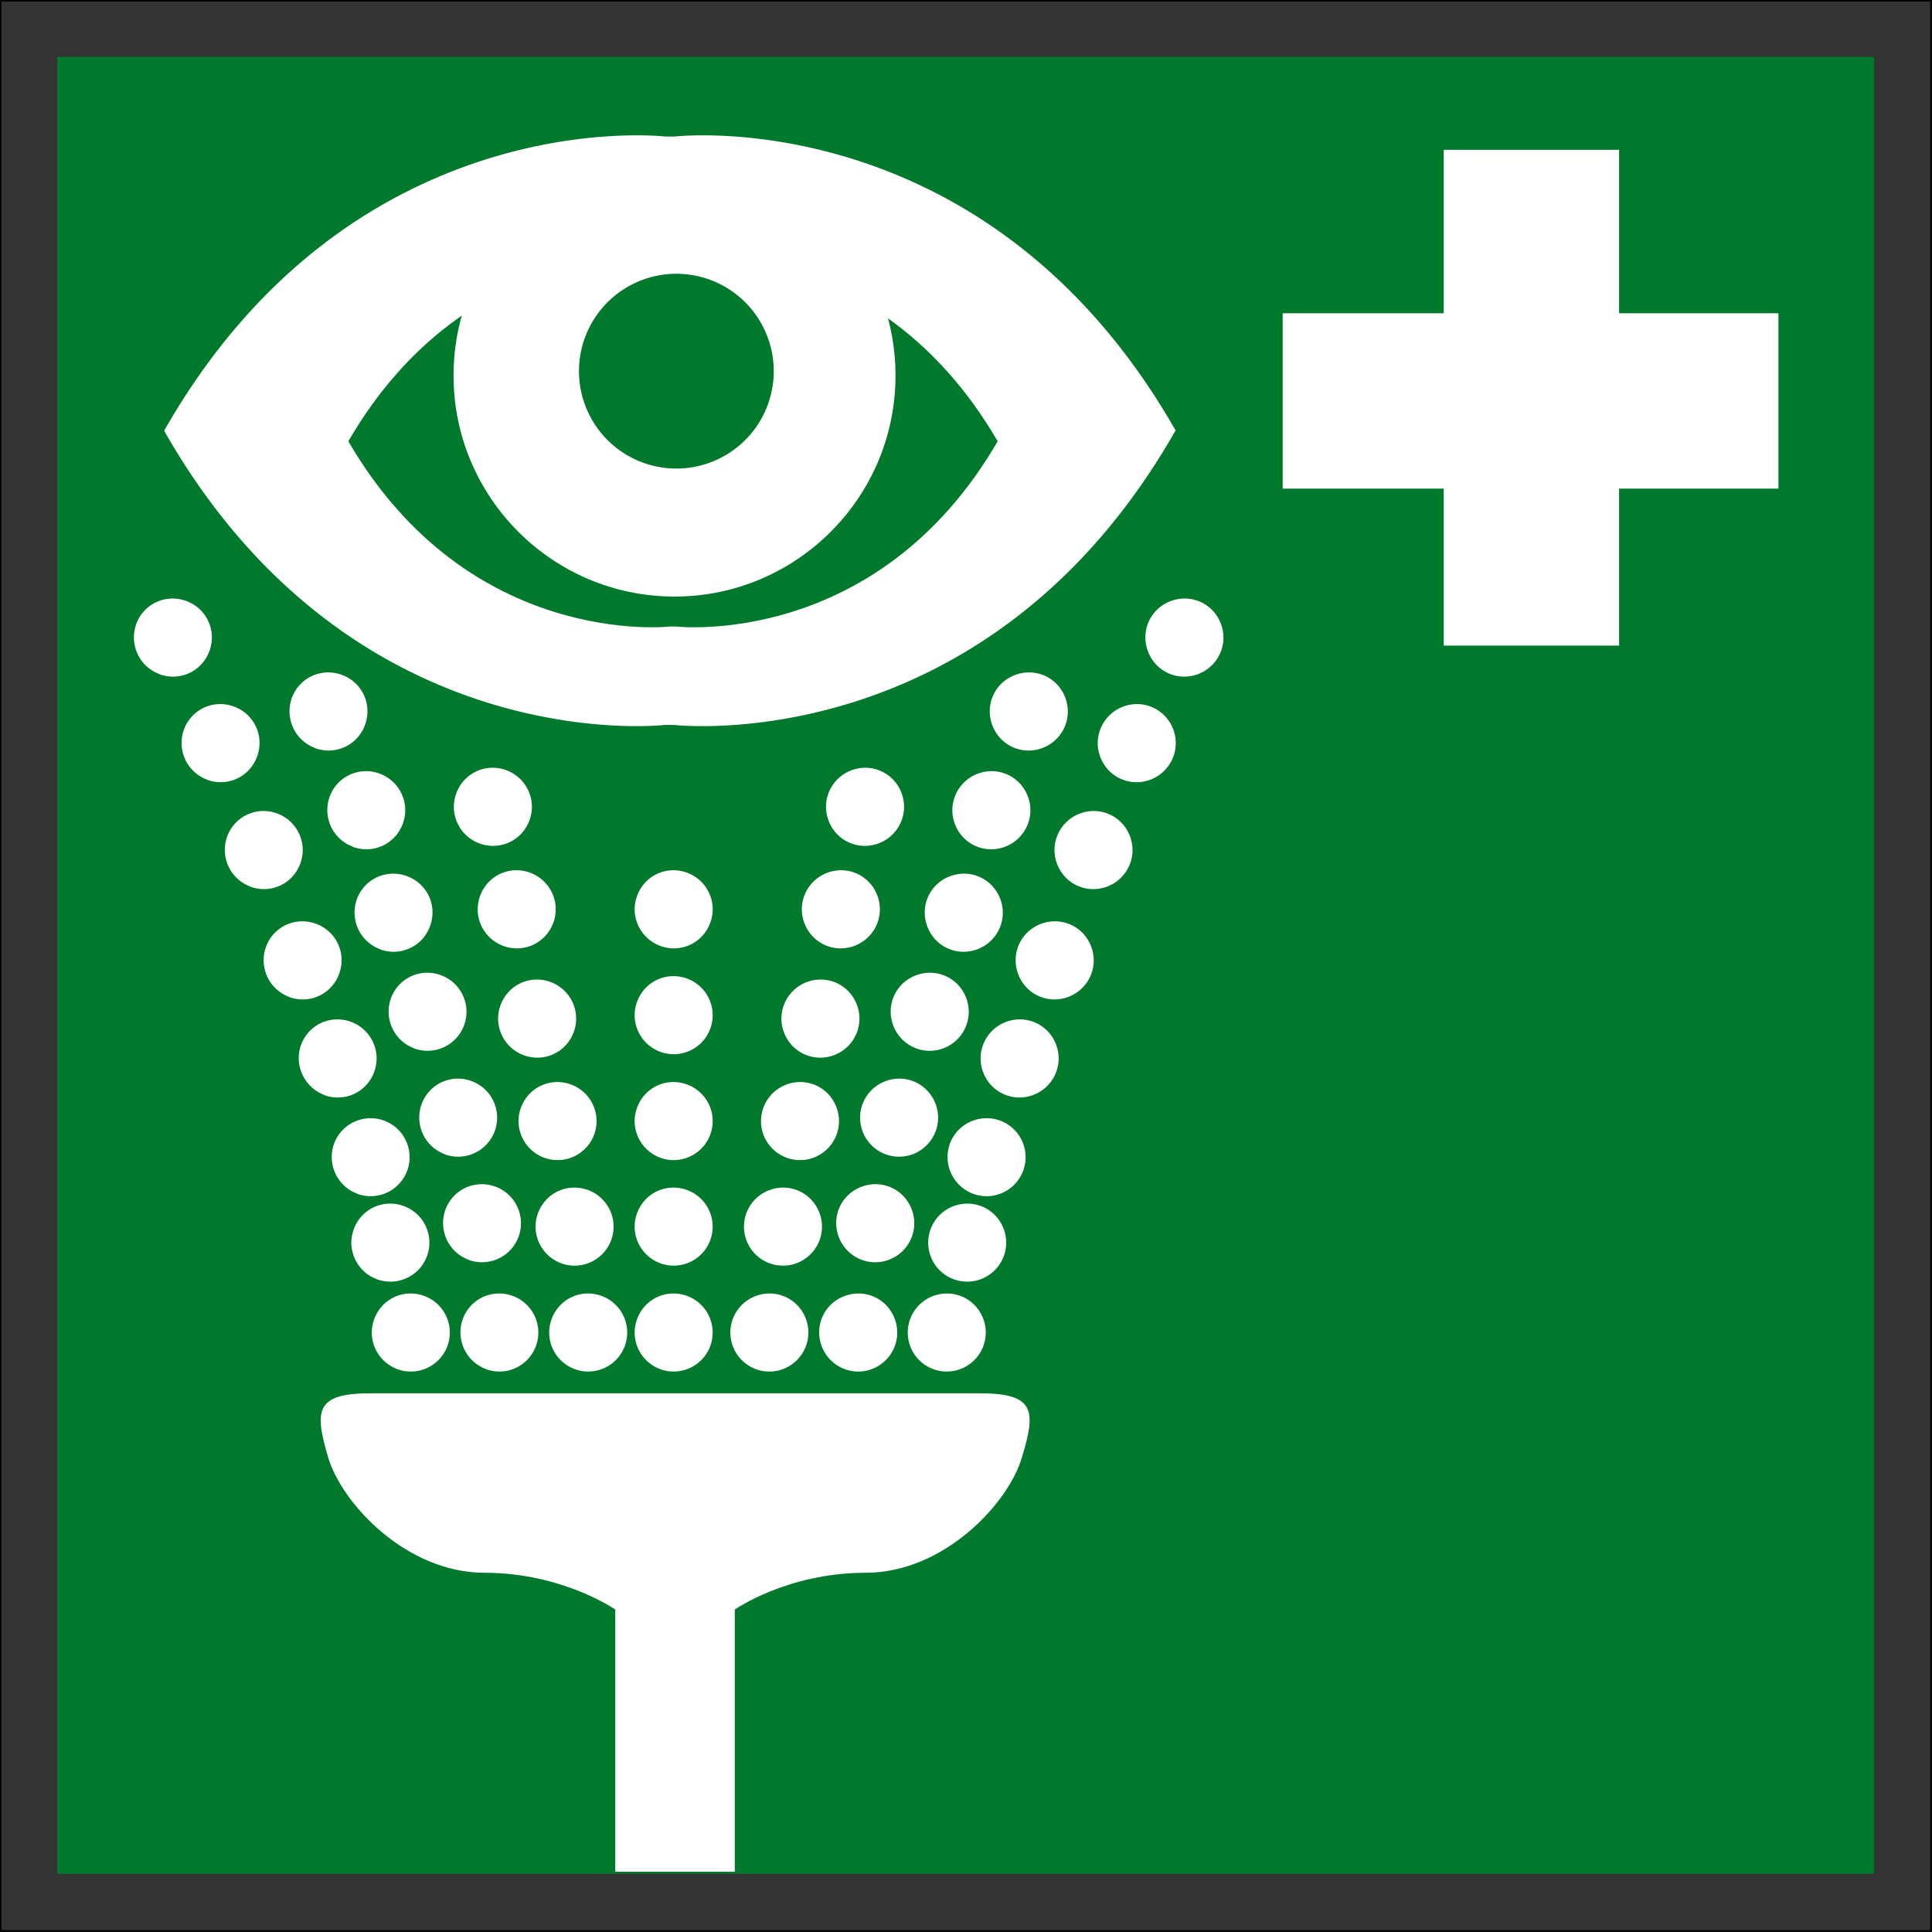
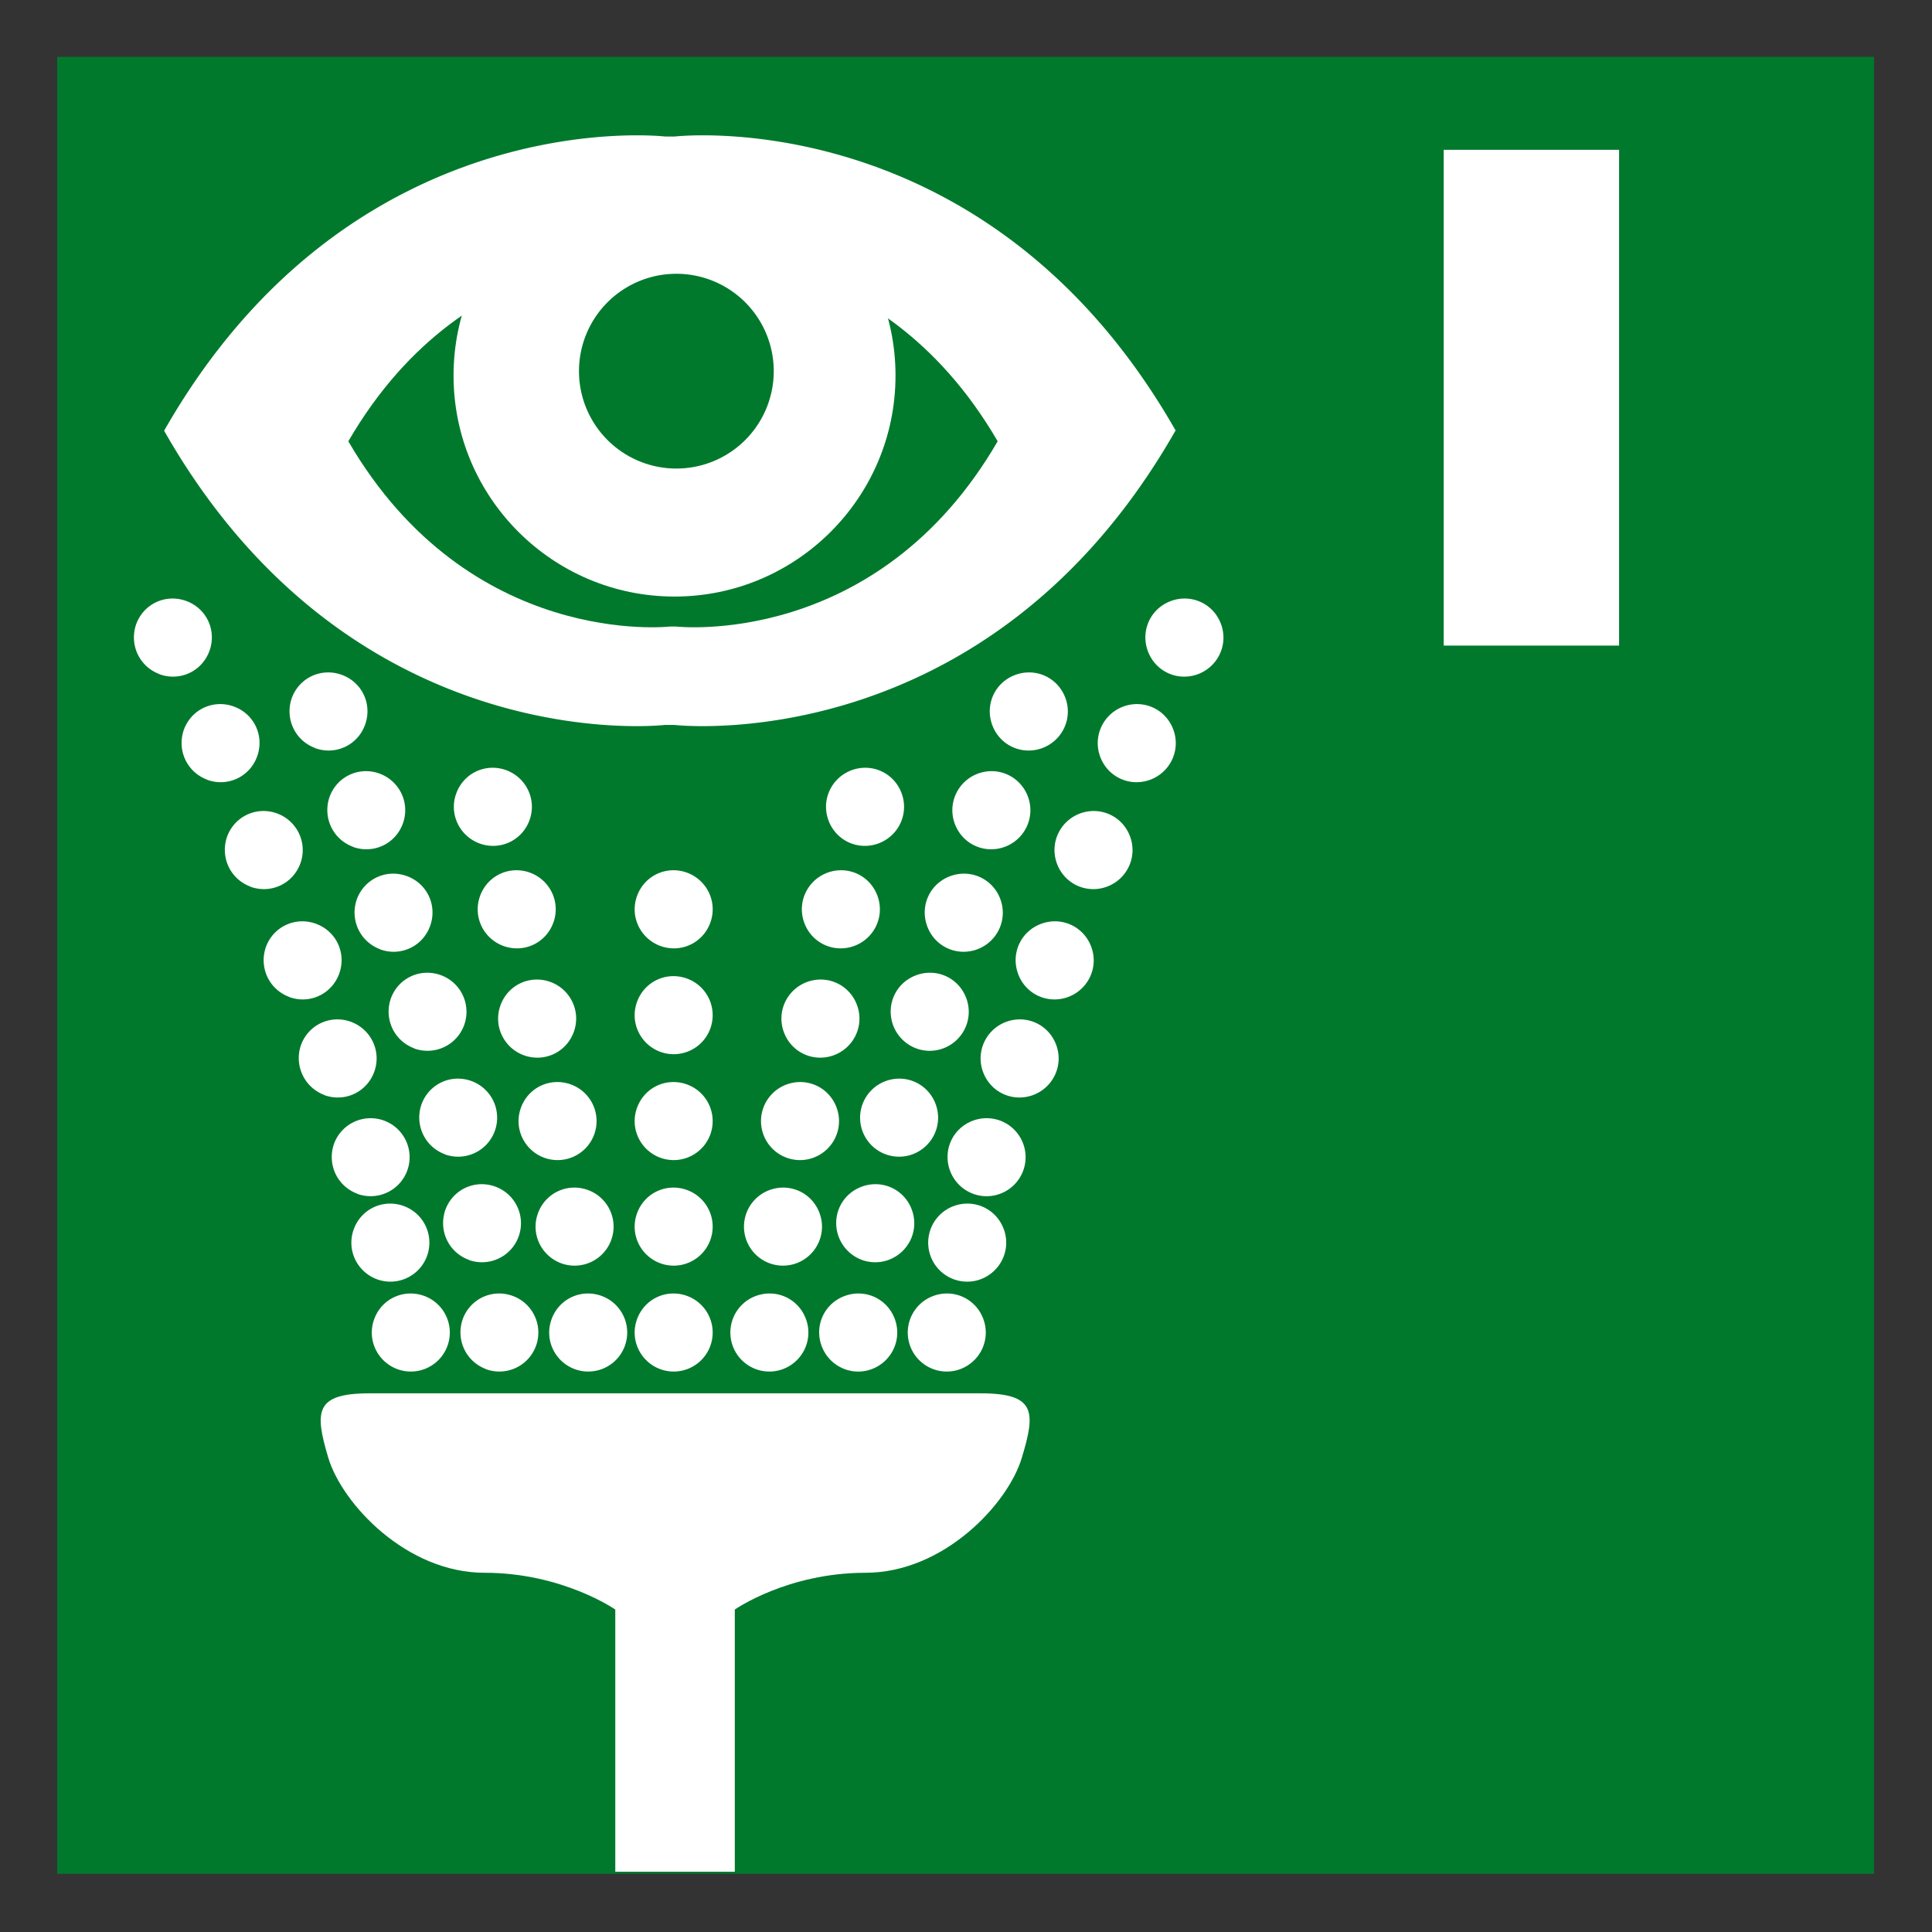
<svg xmlns="http://www.w3.org/2000/svg" viewBox="0 0 56.74 56.74">
  <rect x="0" y="0" width="56.74" height="56.74" fill="#333333" stroke="none" />
  <defs>
    <clipPath id="clippath">
-       <path d="M0 0h56.74v56.74H0z" class="cls-2" />
-     </clipPath>
+       </clipPath>
    <clipPath id="clippath-1">
      <path d="M0 0h56.74v56.74H0z" class="cls-2" />
    </clipPath>
    <style>.cls-1{fill:#fff}.cls-2{fill:none}.cls-4{fill:#00792c}</style>
  </defs>
  <g style="clip-path:url(#clippath)">
    <path d="M.02.02h56.69v56.69H.02z" style="fill:none;stroke:#000;stroke-width:.05px" />
  </g>
  <path d="M1.68 1.67h53.36v53.36H1.68z" class="cls-4" />
  <path d="M42.4 4.4h5.15v14.56H42.4z" class="cls-1" />
-   <path d="M37.67 9.2h14.56v5.15H37.67z" class="cls-1" />
  <g style="clip-path:url(#clippath-1)">
    <path d="M11.67 40.21c-.59-.22-.9-.87-.68-1.47s.87-.9 1.47-.68a1.145 1.145 0 1 1-.79 2.15M14.28 40.21c-.6-.22-.9-.87-.69-1.47.22-.6.87-.9 1.47-.68a1.145 1.145 0 1 1-.79 2.15M16.88 40.21c-.59-.22-.9-.87-.68-1.47s.87-.9 1.47-.68a1.145 1.145 0 1 1-.79 2.15M19.39 40.21c-.59-.22-.9-.87-.68-1.47s.87-.9 1.47-.68a1.145 1.145 0 1 1-.79 2.15M19.39 37.1c-.59-.22-.9-.87-.68-1.47s.87-.9 1.47-.68a1.145 1.145 0 1 1-.79 2.15M19.39 34c-.59-.22-.9-.87-.68-1.47s.87-.9 1.47-.68a1.145 1.145 0 1 1-.79 2.15M19.39 30.89c-.59-.22-.9-.87-.68-1.47s.87-.9 1.47-.68a1.145 1.145 0 1 1-.79 2.15M19.39 27.78c-.59-.22-.9-.87-.68-1.47s.87-.9 1.47-.68c.59.22.9.87.68 1.47s-.87.9-1.47.68M16.48 37.1c-.59-.22-.9-.87-.68-1.47s.87-.9 1.47-.68a1.145 1.145 0 1 1-.79 2.15M15.98 34c-.59-.22-.9-.87-.68-1.47s.87-.9 1.47-.68a1.145 1.145 0 1 1-.79 2.15M15.38 30.99c-.59-.22-.9-.87-.68-1.47s.87-.9 1.47-.68c.59.22.9.87.68 1.47s-.87.9-1.47.68M14.78 27.78c-.59-.22-.9-.87-.68-1.47s.87-.9 1.47-.68c.59.22.9.87.68 1.47s-.87.9-1.47.68M14.08 24.77c-.59-.22-.9-.87-.68-1.47s.87-.9 1.47-.68c.59.22.9.87.68 1.47s-.87.9-1.47.68M13.77 37c-.6-.22-.9-.87-.69-1.47.22-.6.87-.9 1.47-.68a1.145 1.145 0 1 1-.79 2.15M13.07 33.9c-.6-.22-.9-.87-.69-1.47.22-.6.87-.9 1.47-.68a1.145 1.145 0 1 1-.79 2.15M12.17 30.79c-.6-.22-.9-.87-.69-1.47.22-.6.87-.9 1.47-.68a1.145 1.145 0 1 1-.79 2.15M11.17 27.88c-.6-.22-.9-.87-.69-1.47.22-.6.87-.9 1.47-.68s.9.87.68 1.47-.87.9-1.47.68M10.37 24.87c-.6-.22-.9-.87-.69-1.47.22-.6.87-.9 1.47-.68.59.22.9.87.68 1.47s-.87.9-1.47.68M9.26 21.97c-.6-.22-.9-.87-.69-1.47.22-.6.87-.9 1.47-.68s.9.87.68 1.47-.87.9-1.47.68M11.07 37.57c-.59-.22-.9-.87-.68-1.47s.87-.9 1.47-.68a1.145 1.145 0 1 1-.79 2.15M10.5 35.06c-.6-.22-.9-.87-.69-1.47a1.145 1.145 0 1 1 .68 1.47M9.53 32.16c-.59-.22-.9-.87-.69-1.47.22-.6.87-.9 1.47-.68.59.22.9.87.68 1.47s-.87.9-1.47.68M8.5 29.28c-.6-.22-.9-.87-.69-1.47.22-.6.87-.9 1.47-.68s.9.87.68 1.47-.87.9-1.47.68M7.36 26.04c-.6-.22-.9-.87-.69-1.47.22-.6.87-.9 1.47-.68.59.22.9.87.68 1.47s-.87.9-1.47.68M6.09 22.9c-.6-.22-.9-.87-.69-1.47.22-.6.87-.9 1.47-.68s.9.87.68 1.47-.87.9-1.47.68M4.69 19.8c-.6-.22-.9-.87-.69-1.47.22-.6.87-.9 1.47-.68s.9.87.68 1.47-.87.9-1.47.68M28.2 40.21c.59-.22.9-.87.68-1.47s-.87-.9-1.47-.68a1.145 1.145 0 1 0 .79 2.15M25.6 40.21c.59-.22.9-.87.68-1.47s-.87-.9-1.47-.68-.9.87-.68 1.47c.22.59.87.9 1.47.68M22.99 40.21c.59-.22.9-.87.68-1.47s-.87-.9-1.47-.68a1.145 1.145 0 1 0 .79 2.15M23.39 37.1c.59-.22.9-.87.68-1.47s-.87-.9-1.47-.68a1.145 1.145 0 1 0 .79 2.15M23.89 34c.59-.22.9-.87.68-1.47s-.87-.9-1.47-.68a1.145 1.145 0 1 0 .79 2.15M24.49 30.99c.59-.22.9-.87.68-1.47s-.87-.9-1.47-.68c-.59.22-.9.87-.68 1.47s.87.9 1.47.68M25.09 27.78c.59-.22.9-.87.68-1.47s-.87-.9-1.47-.68c-.59.22-.9.87-.68 1.47s.87.9 1.47.68M25.8 24.77c.59-.22.9-.87.68-1.47s-.87-.9-1.47-.68c-.59.22-.9.87-.68 1.47s.87.9 1.47.68M26.1 37c.59-.22.9-.87.68-1.47s-.87-.9-1.47-.68-.9.87-.68 1.47c.22.59.87.9 1.47.68M26.8 33.9c.59-.22.9-.87.68-1.47s-.87-.9-1.47-.68a1.145 1.145 0 1 0 .79 2.15M27.7 30.79c.59-.22.9-.87.68-1.47s-.87-.9-1.47-.68-.9.87-.68 1.47c.22.59.87.9 1.47.68M28.7 27.88c.59-.22.9-.87.68-1.47s-.87-.9-1.47-.68-.9.87-.68 1.47.87.9 1.47.68M29.51 24.87c.59-.22.9-.87.68-1.47s-.87-.9-1.47-.68c-.59.22-.9.87-.68 1.47s.87.9 1.47.68M30.61 21.97c.59-.22.9-.87.68-1.47s-.87-.9-1.47-.68-.9.87-.68 1.47.87.9 1.47.68M28.8 37.57c.59-.22.9-.87.68-1.47s-.87-.9-1.47-.68a1.145 1.145 0 1 0 .79 2.15M29.37 35.06a1.145 1.145 0 1 0-.79-2.15c-.6.22-.9.87-.68 1.47.22.59.87.9 1.47.68M30.34 32.16c.59-.22.9-.87.68-1.47s-.87-.9-1.47-.68c-.59.22-.9.87-.68 1.47s.87.9 1.47.68M31.37 29.28c.59-.22.9-.87.68-1.47s-.87-.9-1.47-.68-.9.87-.68 1.47.87.9 1.47.68M32.51 26.04c.59-.22.9-.87.68-1.47s-.87-.9-1.47-.68c-.59.22-.9.87-.68 1.47s.87.9 1.47.68M33.78 22.9c.59-.22.9-.87.68-1.47s-.87-.9-1.47-.68c-.59.22-.9.87-.68 1.47s.87.9 1.47.68M35.18 19.8c.59-.22.9-.87.68-1.47s-.87-.9-1.47-.68-.9.87-.68 1.47.87.9 1.47.68M34.52 12.65c-5.54 9.72-14.72 8.64-14.72 8.64h-.27s-9.18 1.08-14.71-8.64c5.54-9.72 14.72-8.64 14.72-8.64h.27s9.18-1.08 14.72 8.64" class="cls-1" />
    <path d="M29.3 12.96c-3.55 6.12-9.45 5.44-9.45 5.44h-.17s-5.89.68-9.45-5.44c3.55-6.12 9.45-5.44 9.45-5.44h.17s5.89-.68 9.45 5.44" class="cls-4" />
    <path d="M19.81 17.52c3.58 0 6.49-2.91 6.49-6.49s-2.91-6.49-6.49-6.49-6.49 2.91-6.49 6.49 2.91 6.49 6.49 6.49" class="cls-1" />
    <path d="M19.81 13.76a2.86 2.86 0 1 0 .001-5.719 2.86 2.86 0 0 0-.001 5.719" class="cls-4" />
    <path d="M19.83 40.92h8.97c1.62 0 1.62.54 1.21 1.89-.4 1.35-2.29 3.38-4.59 3.38s-3.84 1.08-3.84 1.08v7.7h-3.51v-7.7s-1.55-1.08-3.84-1.08-4.18-2.02-4.59-3.38c-.4-1.35-.4-1.89 1.21-1.89h8.97Z" class="cls-1" />
  </g>
</svg>